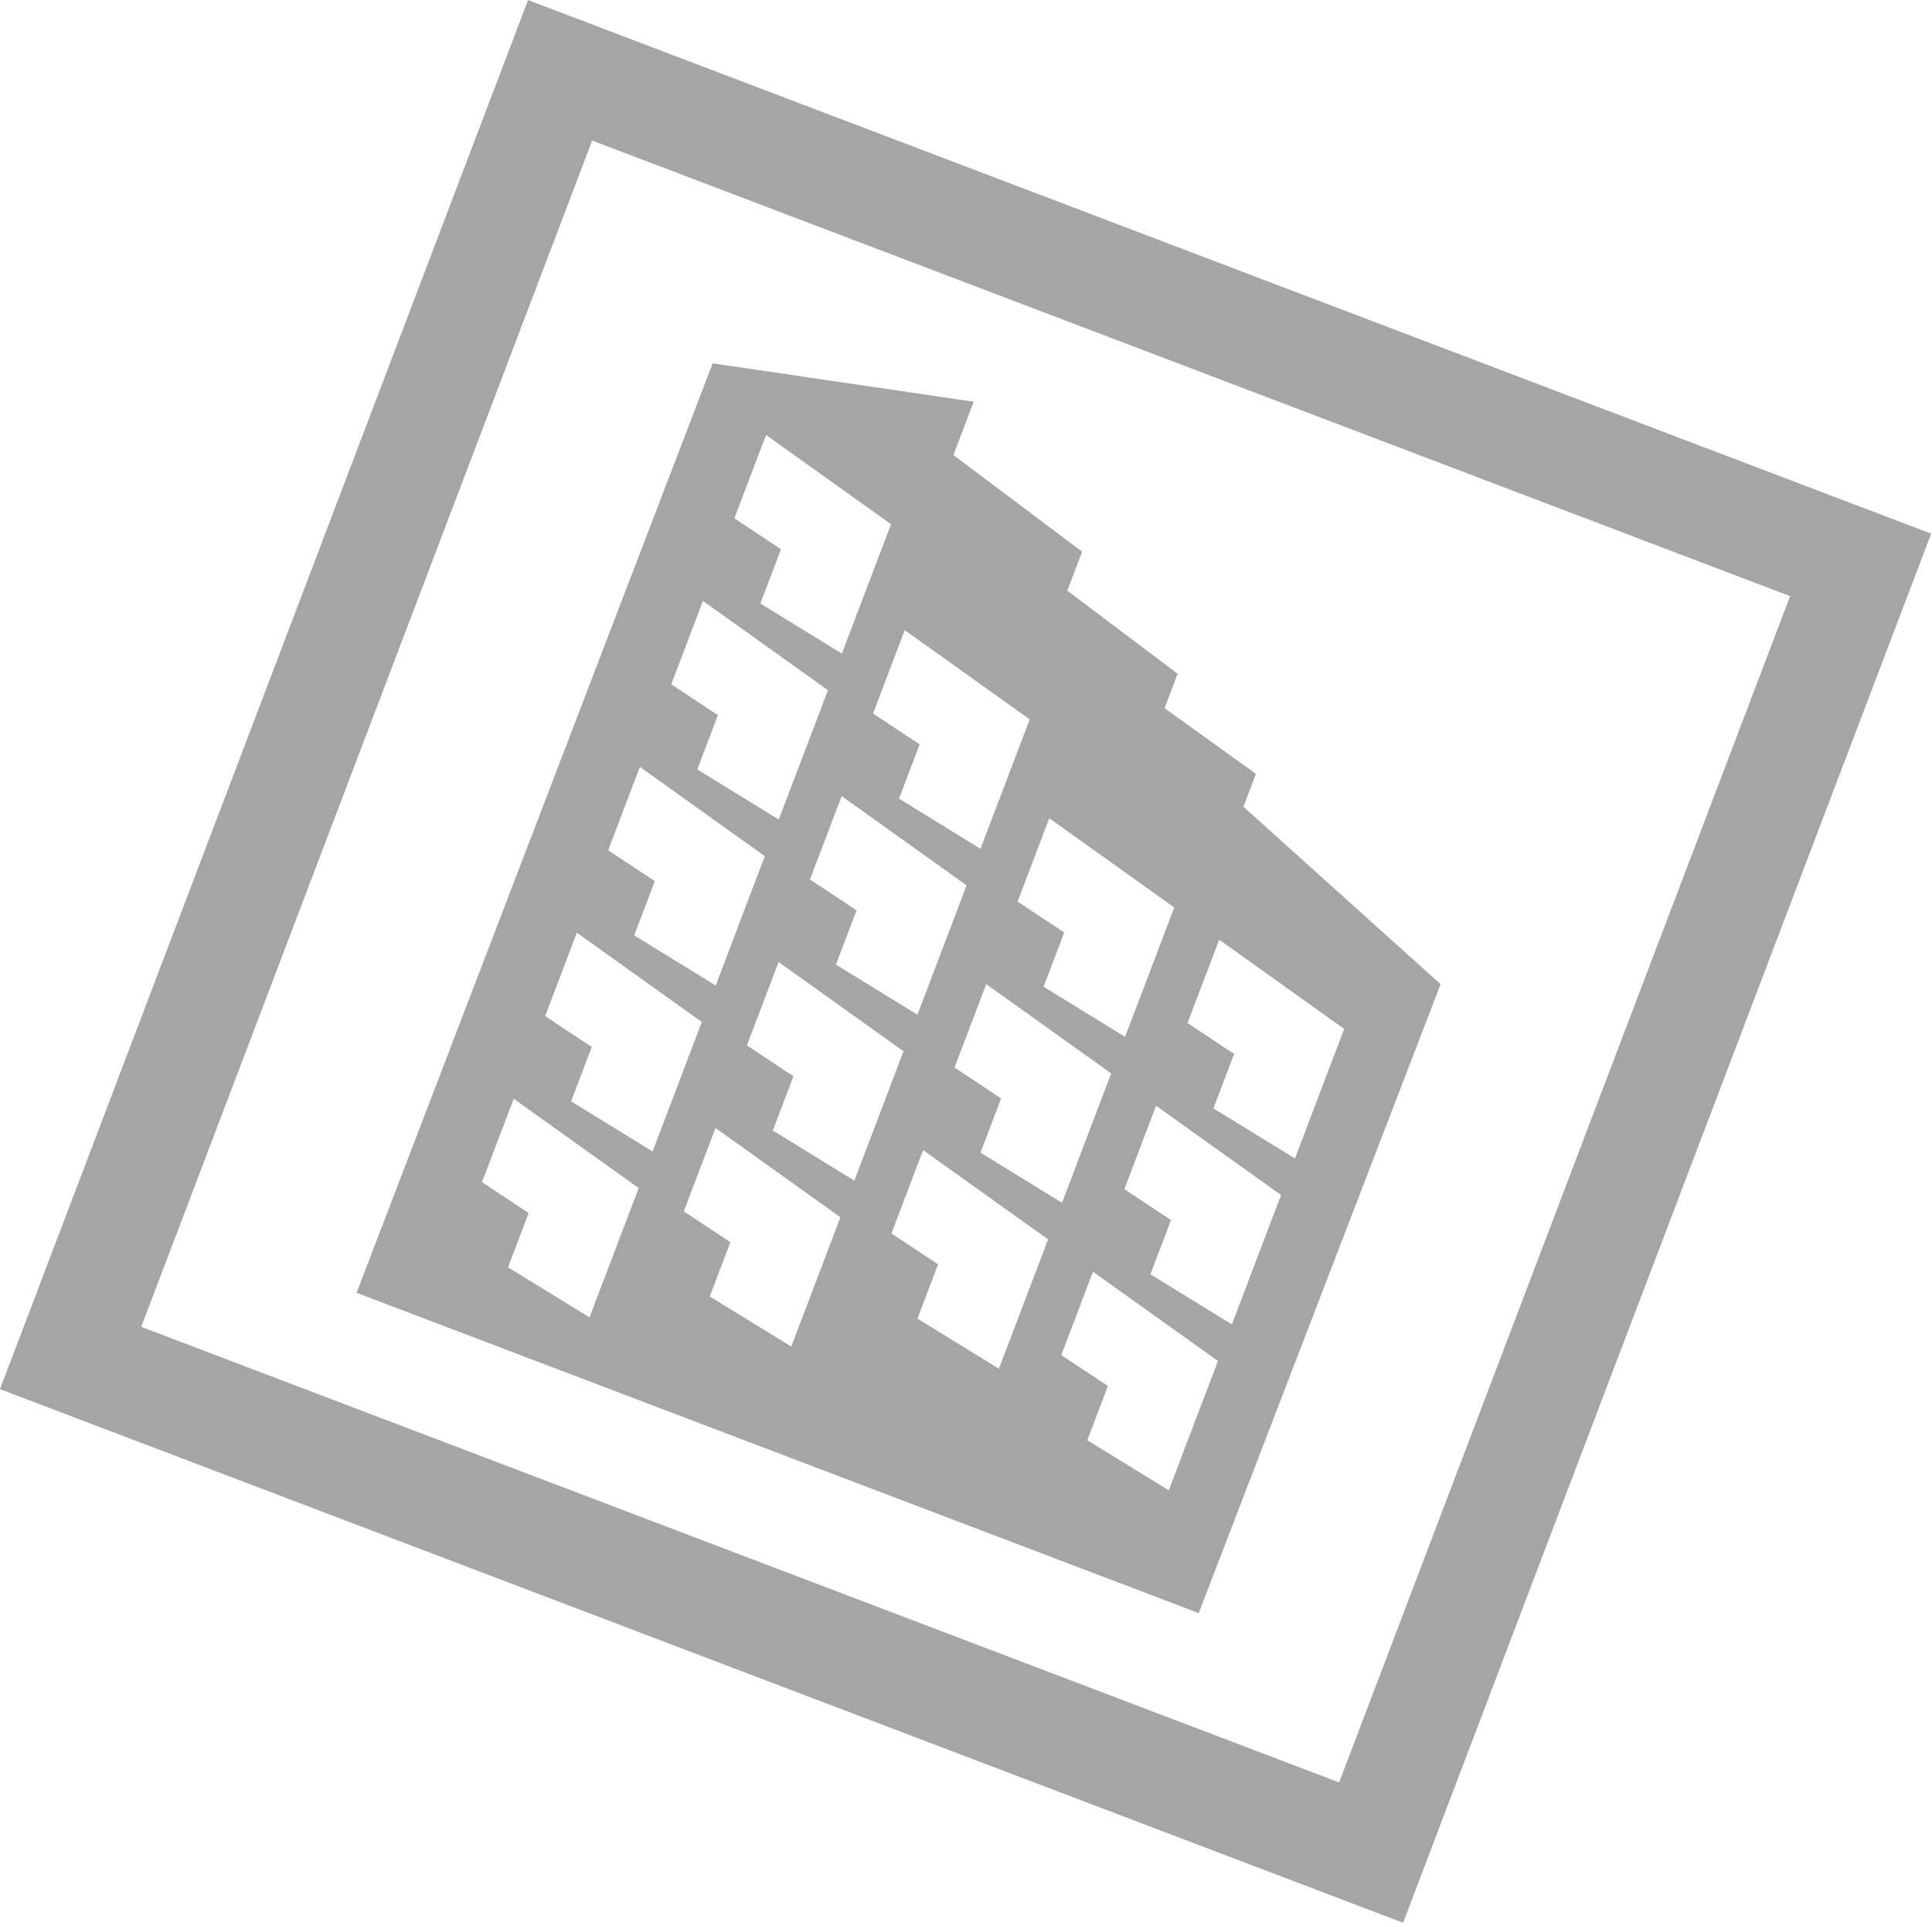
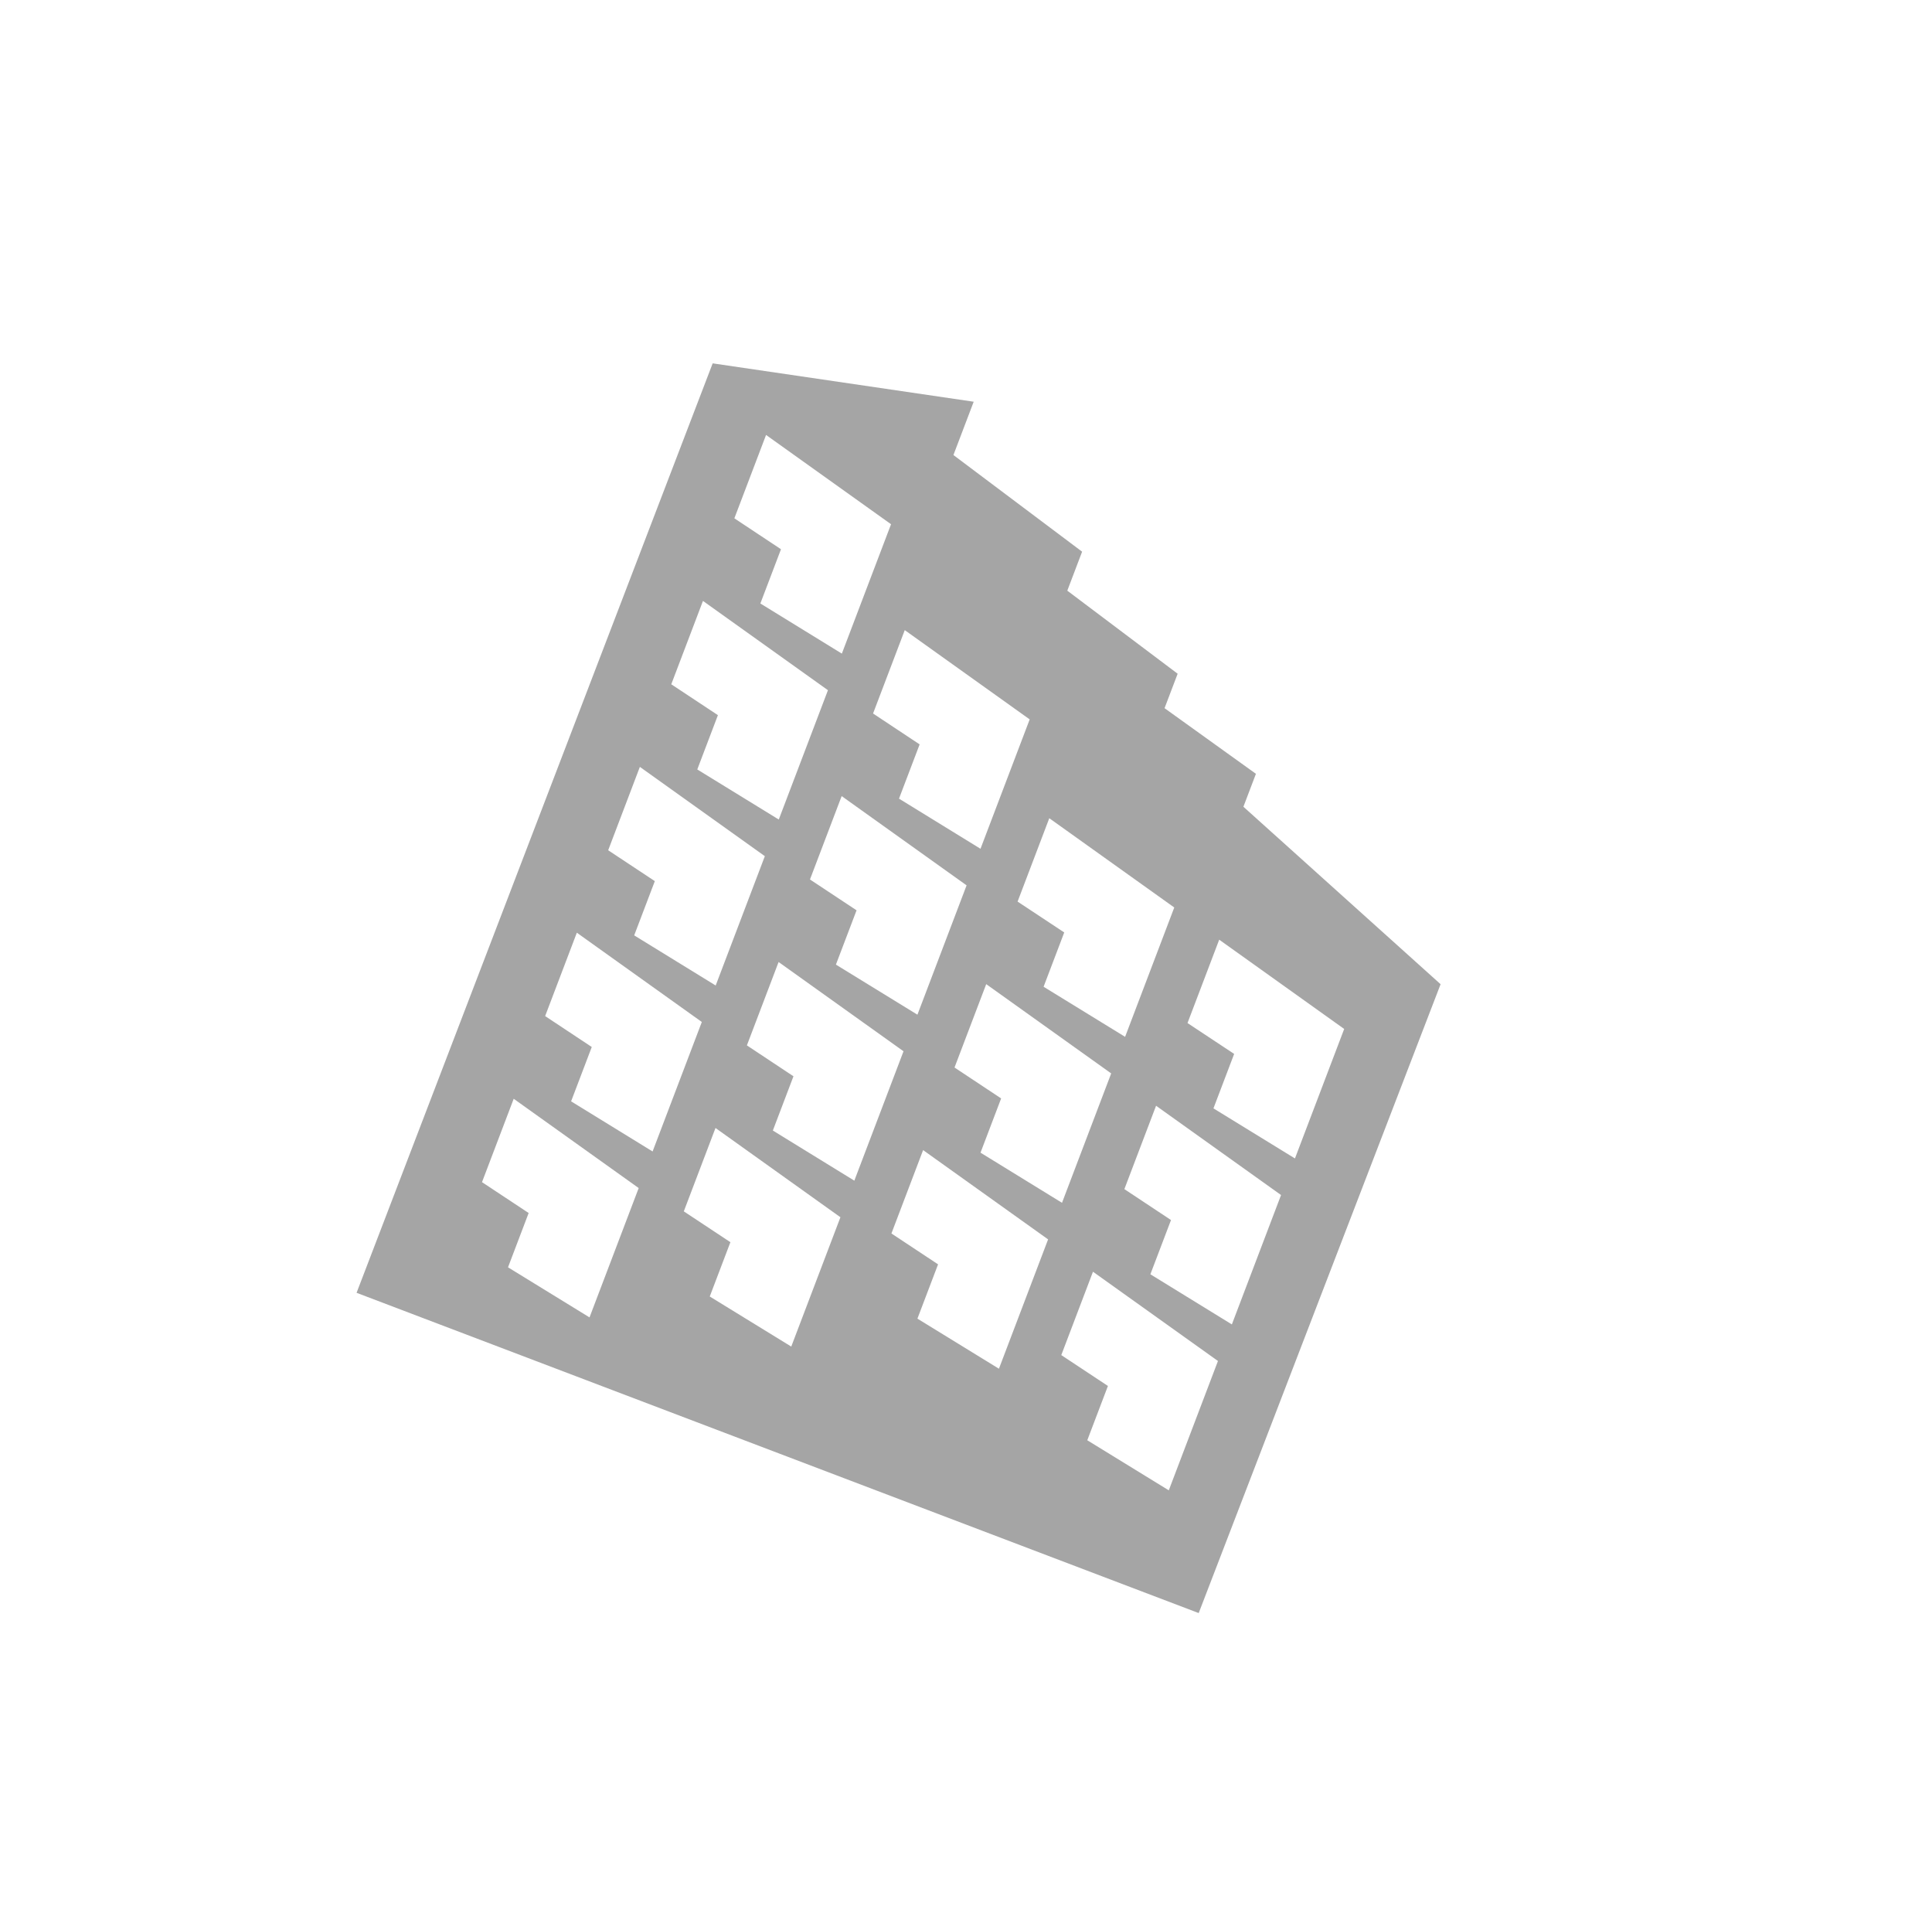
<svg xmlns="http://www.w3.org/2000/svg" width="335" height="334" viewBox="0 0 335 334" fill="none">
-   <path d="M310.396 103.347L232.201 308.999L24.486 230.02L102.681 24.368L310.396 103.347ZM334.853 92.515L91.563 0.009L-0.001 240.82L243.289 333.326L334.856 92.506L334.853 92.515Z" fill="#A5A5A5" />
  <path d="M215.601 139.857L217.772 134.148L201.928 122.768L204.199 116.797L185.064 102.397L187.633 95.64L165.32 78.884L168.834 69.642L123.574 62.99L61.828 224.118L207.849 279.639L249.792 170.621L215.601 139.857ZM102.219 228.381L88.087 219.699L91.666 210.286L83.578 204.936L89.074 190.482L110.745 205.96L102.219 228.381ZM113.156 199.618L99.027 190.927L102.609 181.505L94.525 176.146L100.021 161.692L121.692 177.169L113.156 199.618ZM124.096 170.846L109.967 162.154L113.543 152.75L105.455 147.4L110.951 132.946L132.621 148.424L124.096 170.846ZM135.036 142.073L120.904 133.391L124.483 123.978L116.395 118.628L121.891 104.174L143.562 119.652L135.036 142.073ZM145.973 113.31L131.844 104.619L135.419 95.215L127.335 89.856L132.831 75.402L154.502 90.88L145.973 113.31ZM137.2 233.441L123.068 224.759L126.647 215.346L118.568 209.999L124.064 195.546L145.726 211.02L137.2 233.441ZM148.137 204.678L134.008 195.987L137.583 186.583L129.508 181.227L135.004 166.773L156.666 182.247L148.137 204.678ZM159.077 175.906L144.944 167.223L148.524 157.81L140.445 152.464L145.941 138.01L167.602 153.484L159.077 175.906ZM170.014 147.143L155.884 138.451L159.46 129.047L151.385 123.692L156.881 109.238L178.543 124.712L170.014 147.143ZM173.21 237.28L159.077 228.597L162.656 219.184L154.569 213.834L160.064 199.38L181.735 214.858L173.21 237.28ZM184.147 208.516L170.017 199.825L173.593 190.421L165.509 185.062L171.005 170.608L192.675 186.086L184.147 208.516ZM195.087 179.744L180.954 171.062L184.533 161.648L176.445 156.299L181.941 141.845L203.612 157.322L195.087 179.744ZM202.662 258.363L188.53 249.681L192.109 240.268L184.021 234.918L189.517 220.464L211.188 235.941L202.662 258.363ZM213.599 229.6L199.47 220.908L203.046 211.504L194.961 206.145L200.457 191.691L222.128 207.169L213.599 229.6ZM224.539 200.827L210.406 192.145L213.996 182.705L205.908 177.355L211.404 162.901L233.075 178.379L224.539 200.827Z" fill="#A5A5A5" />
</svg>